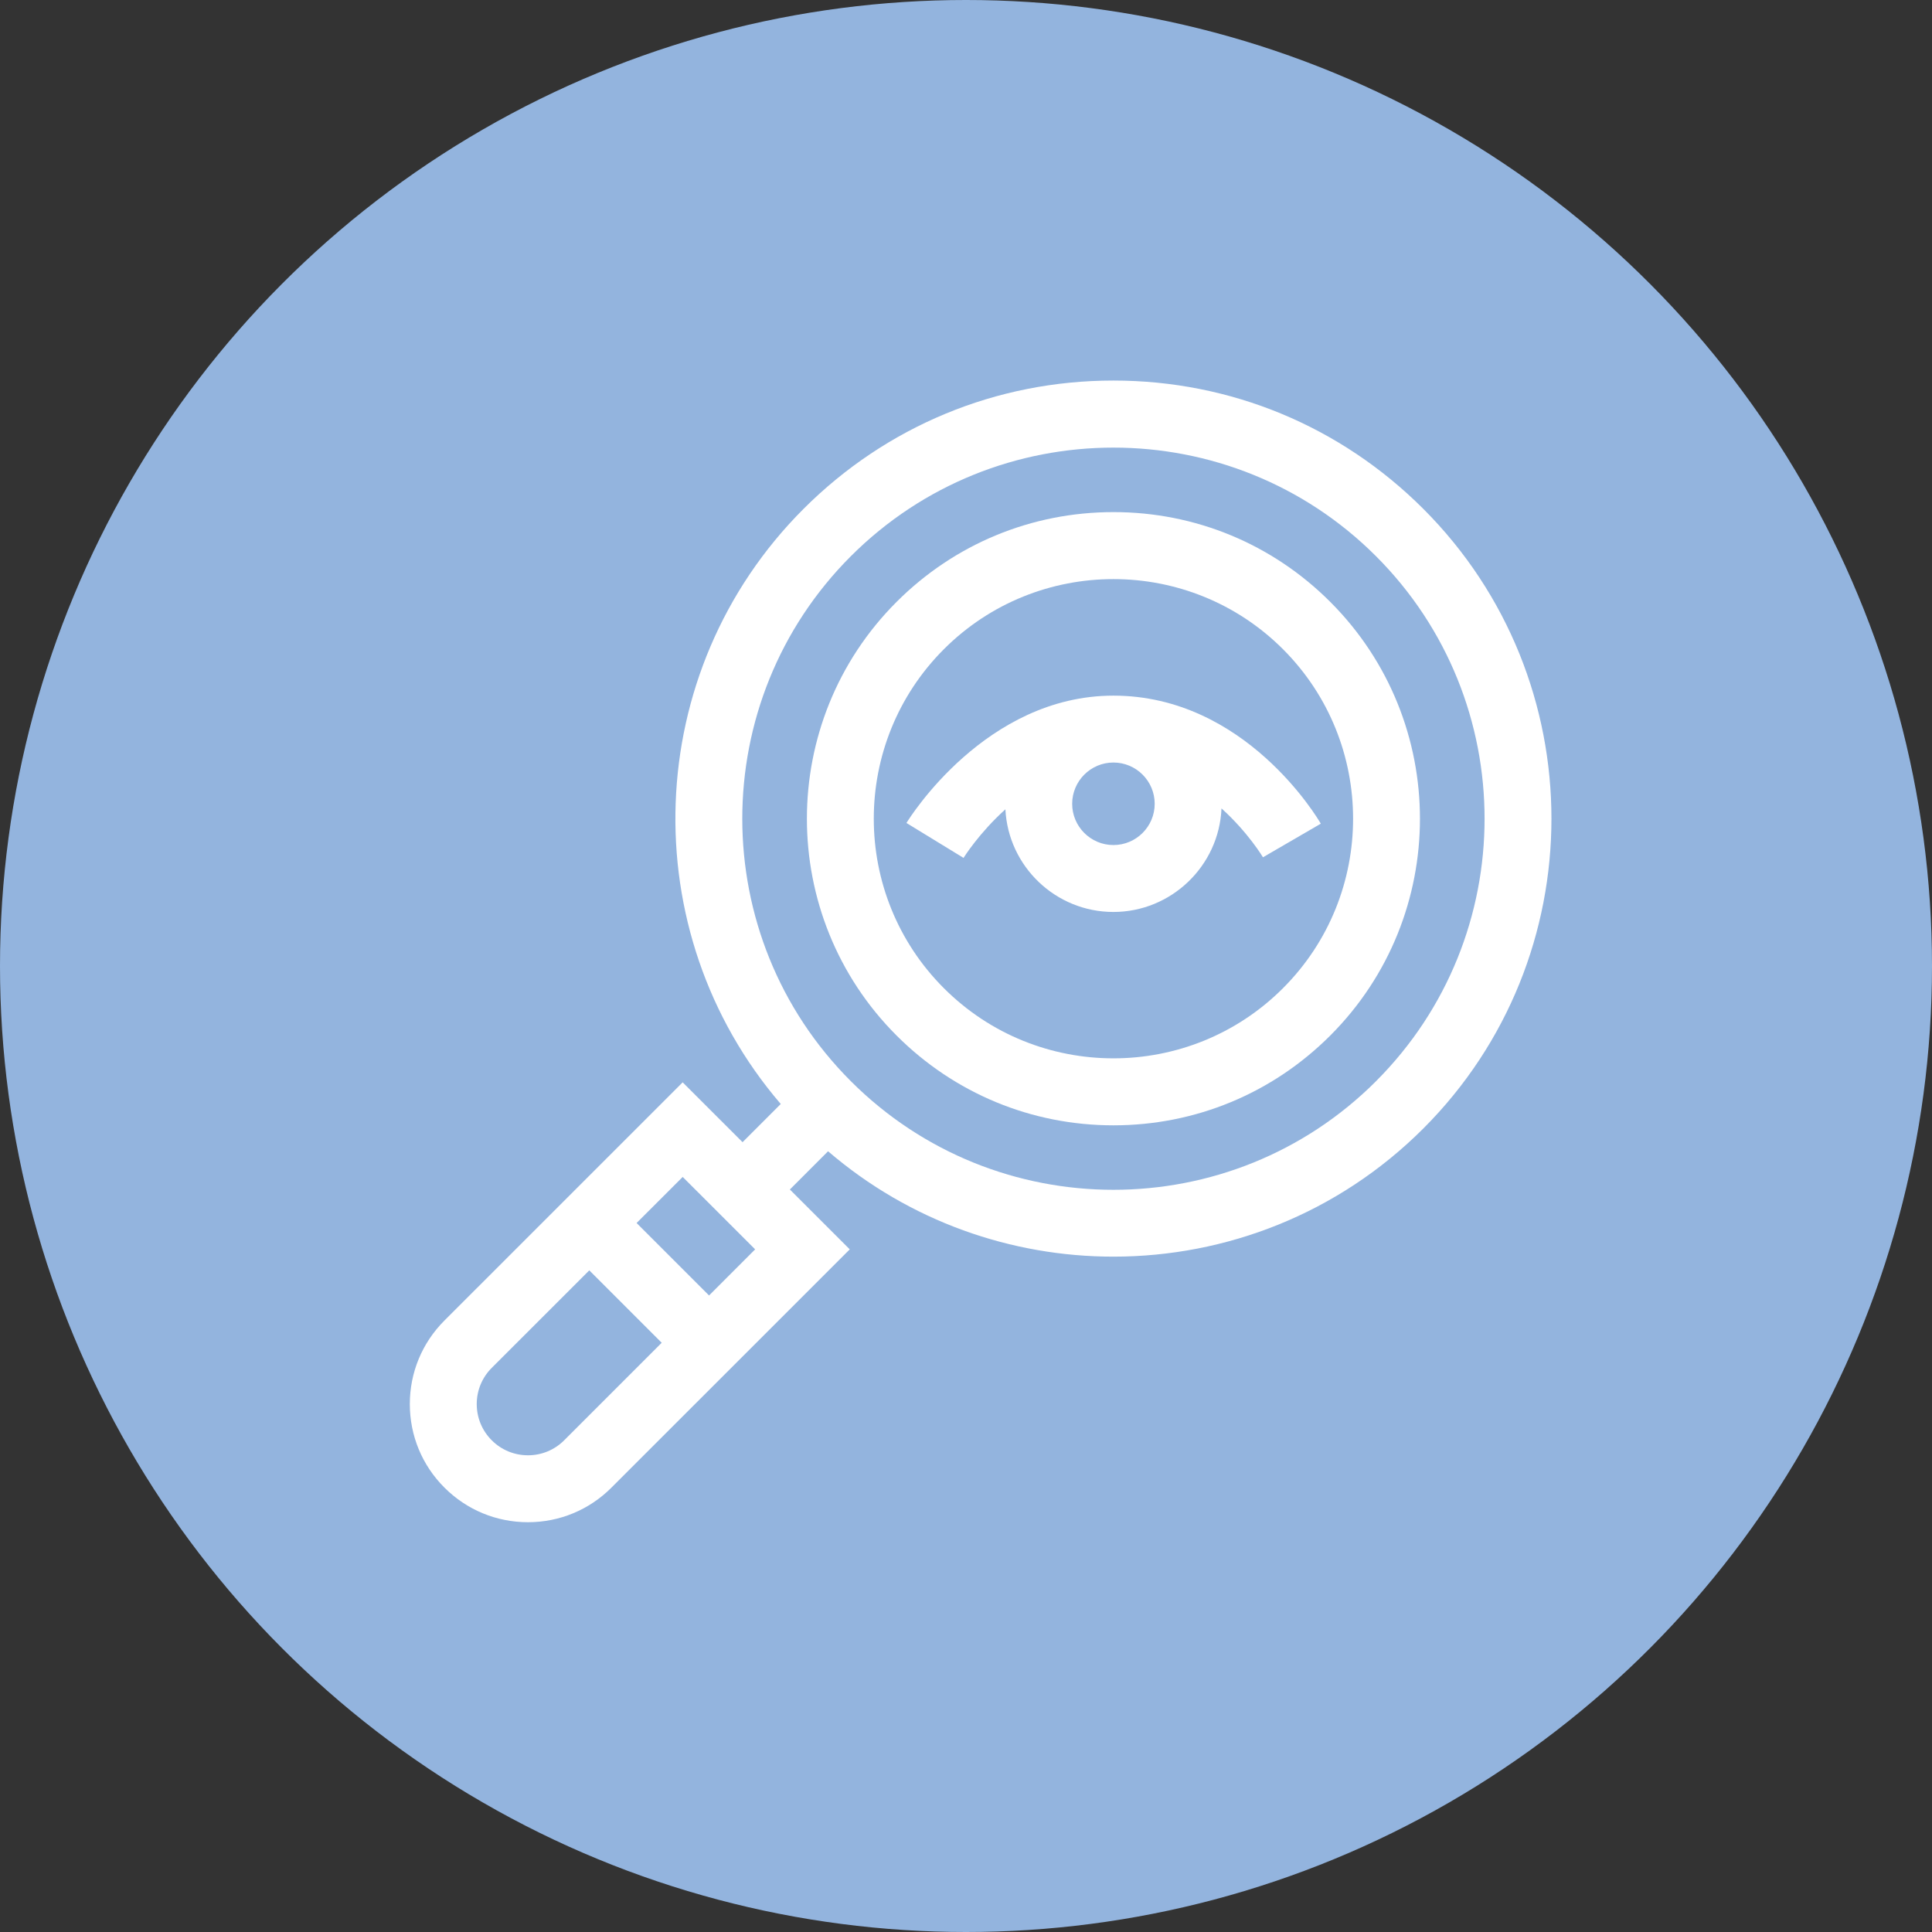
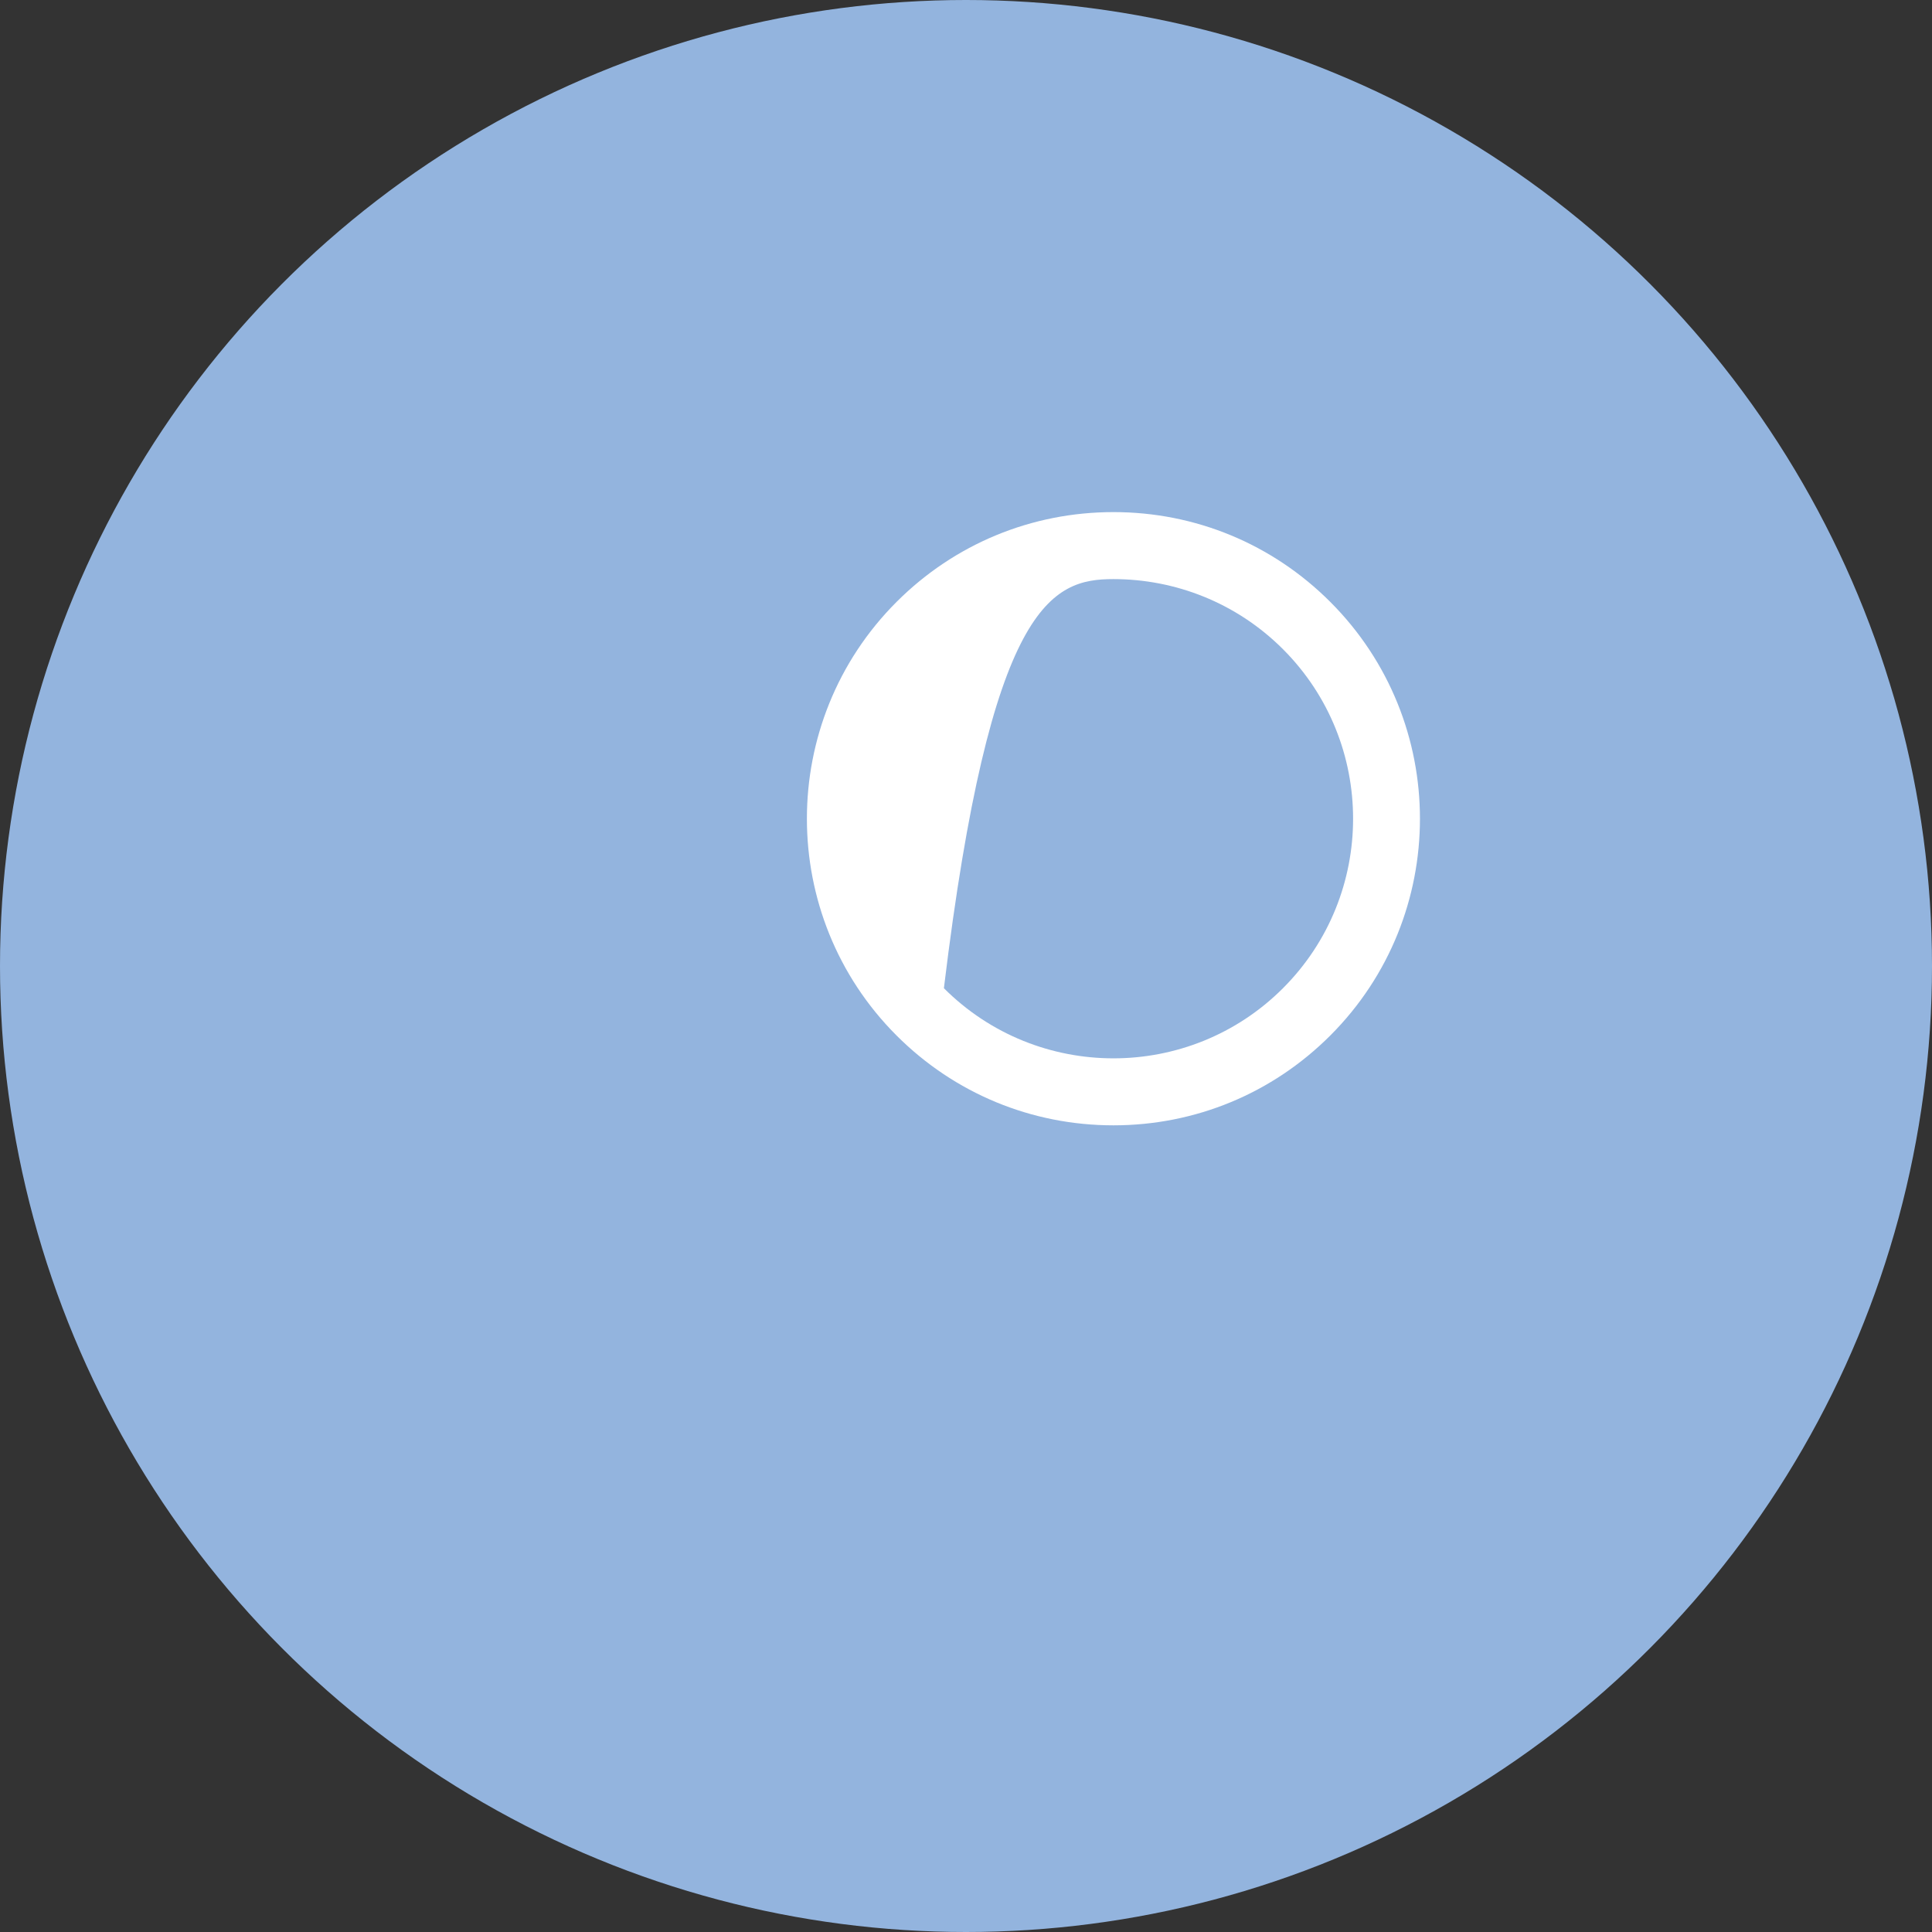
<svg xmlns="http://www.w3.org/2000/svg" width="66" height="66" viewBox="0 0 66 66" fill="none">
  <rect x="0" y="0" width="66" height="66" fill="#333333" stroke="none" />
  <circle cx="33" cy="33" r="33" fill="#93B4DE" />
-   <path d="M38.036 23.764C33.677 23.764 31.075 27.936 30.966 28.114L32.916 29.307C32.926 29.291 33.441 28.463 34.346 27.647C34.443 29.598 36.062 31.154 38.036 31.154C40.011 31.154 41.646 29.581 41.728 27.616C42.634 28.434 43.135 29.27 43.145 29.286L45.121 28.138C45.018 27.96 42.539 23.764 38.036 23.764ZM39.446 27.459C39.446 28.236 38.814 28.868 38.036 28.868C37.259 28.868 36.627 28.236 36.627 27.459C36.627 26.682 37.259 26.049 38.036 26.049C38.814 26.049 39.446 26.681 39.446 27.459Z" fill="white" />
-   <path d="M48.623 17.384C45.795 14.557 42.036 13 38.036 13C34.037 13 30.278 14.557 27.45 17.384C21.885 22.949 21.626 31.839 26.672 37.714L25.367 39.019L23.321 36.974L15.182 45.112C14.42 45.874 14 46.888 14 47.965C14 49.043 14.42 50.057 15.182 50.818C15.944 51.58 16.958 52.001 18.036 52.001C19.114 52.001 20.128 51.581 20.889 50.818L29.029 42.68L26.983 40.635L28.288 39.329C31.082 41.728 34.559 42.929 38.036 42.929C41.869 42.929 45.703 41.47 48.622 38.552C54.459 32.715 54.459 23.22 48.622 17.383L48.623 17.384ZM19.273 49.203C18.943 49.533 18.503 49.715 18.036 49.715C17.569 49.715 17.129 49.533 16.799 49.203C16.468 48.872 16.286 48.432 16.286 47.965C16.286 47.498 16.468 47.059 16.799 46.728L20.131 43.397L22.605 45.871L19.273 49.203ZM24.222 44.255L21.747 41.78L23.322 40.206L25.797 42.68L24.223 44.255H24.222ZM47.007 36.936C42.061 41.882 34.013 41.882 29.067 36.936C24.121 31.991 24.121 23.945 29.067 19C31.54 16.527 34.788 15.291 38.036 15.291C41.285 15.291 44.533 16.528 47.006 19C51.952 23.945 51.952 31.991 47.006 36.936H47.007Z" fill="white" />
-   <path d="M45.444 20.562C43.466 18.583 40.834 17.494 38.037 17.494C35.239 17.494 32.607 18.583 30.628 20.562C26.544 24.646 26.544 31.291 30.628 35.375C32.607 37.353 35.238 38.443 38.037 38.443C40.835 38.443 43.466 37.353 45.444 35.375C49.529 31.291 49.529 24.646 45.444 20.562ZM43.828 33.759C40.635 36.953 35.438 36.953 32.245 33.759C29.051 30.566 29.051 25.371 32.245 22.177C33.841 20.581 35.938 19.783 38.036 19.783C40.134 19.783 42.231 20.581 43.828 22.177C47.022 25.371 47.022 30.566 43.828 33.759H43.828Z" fill="white" />
+   <path d="M45.444 20.562C43.466 18.583 40.834 17.494 38.037 17.494C35.239 17.494 32.607 18.583 30.628 20.562C26.544 24.646 26.544 31.291 30.628 35.375C32.607 37.353 35.238 38.443 38.037 38.443C40.835 38.443 43.466 37.353 45.444 35.375C49.529 31.291 49.529 24.646 45.444 20.562ZM43.828 33.759C40.635 36.953 35.438 36.953 32.245 33.759C33.841 20.581 35.938 19.783 38.036 19.783C40.134 19.783 42.231 20.581 43.828 22.177C47.022 25.371 47.022 30.566 43.828 33.759H43.828Z" fill="white" />
</svg>